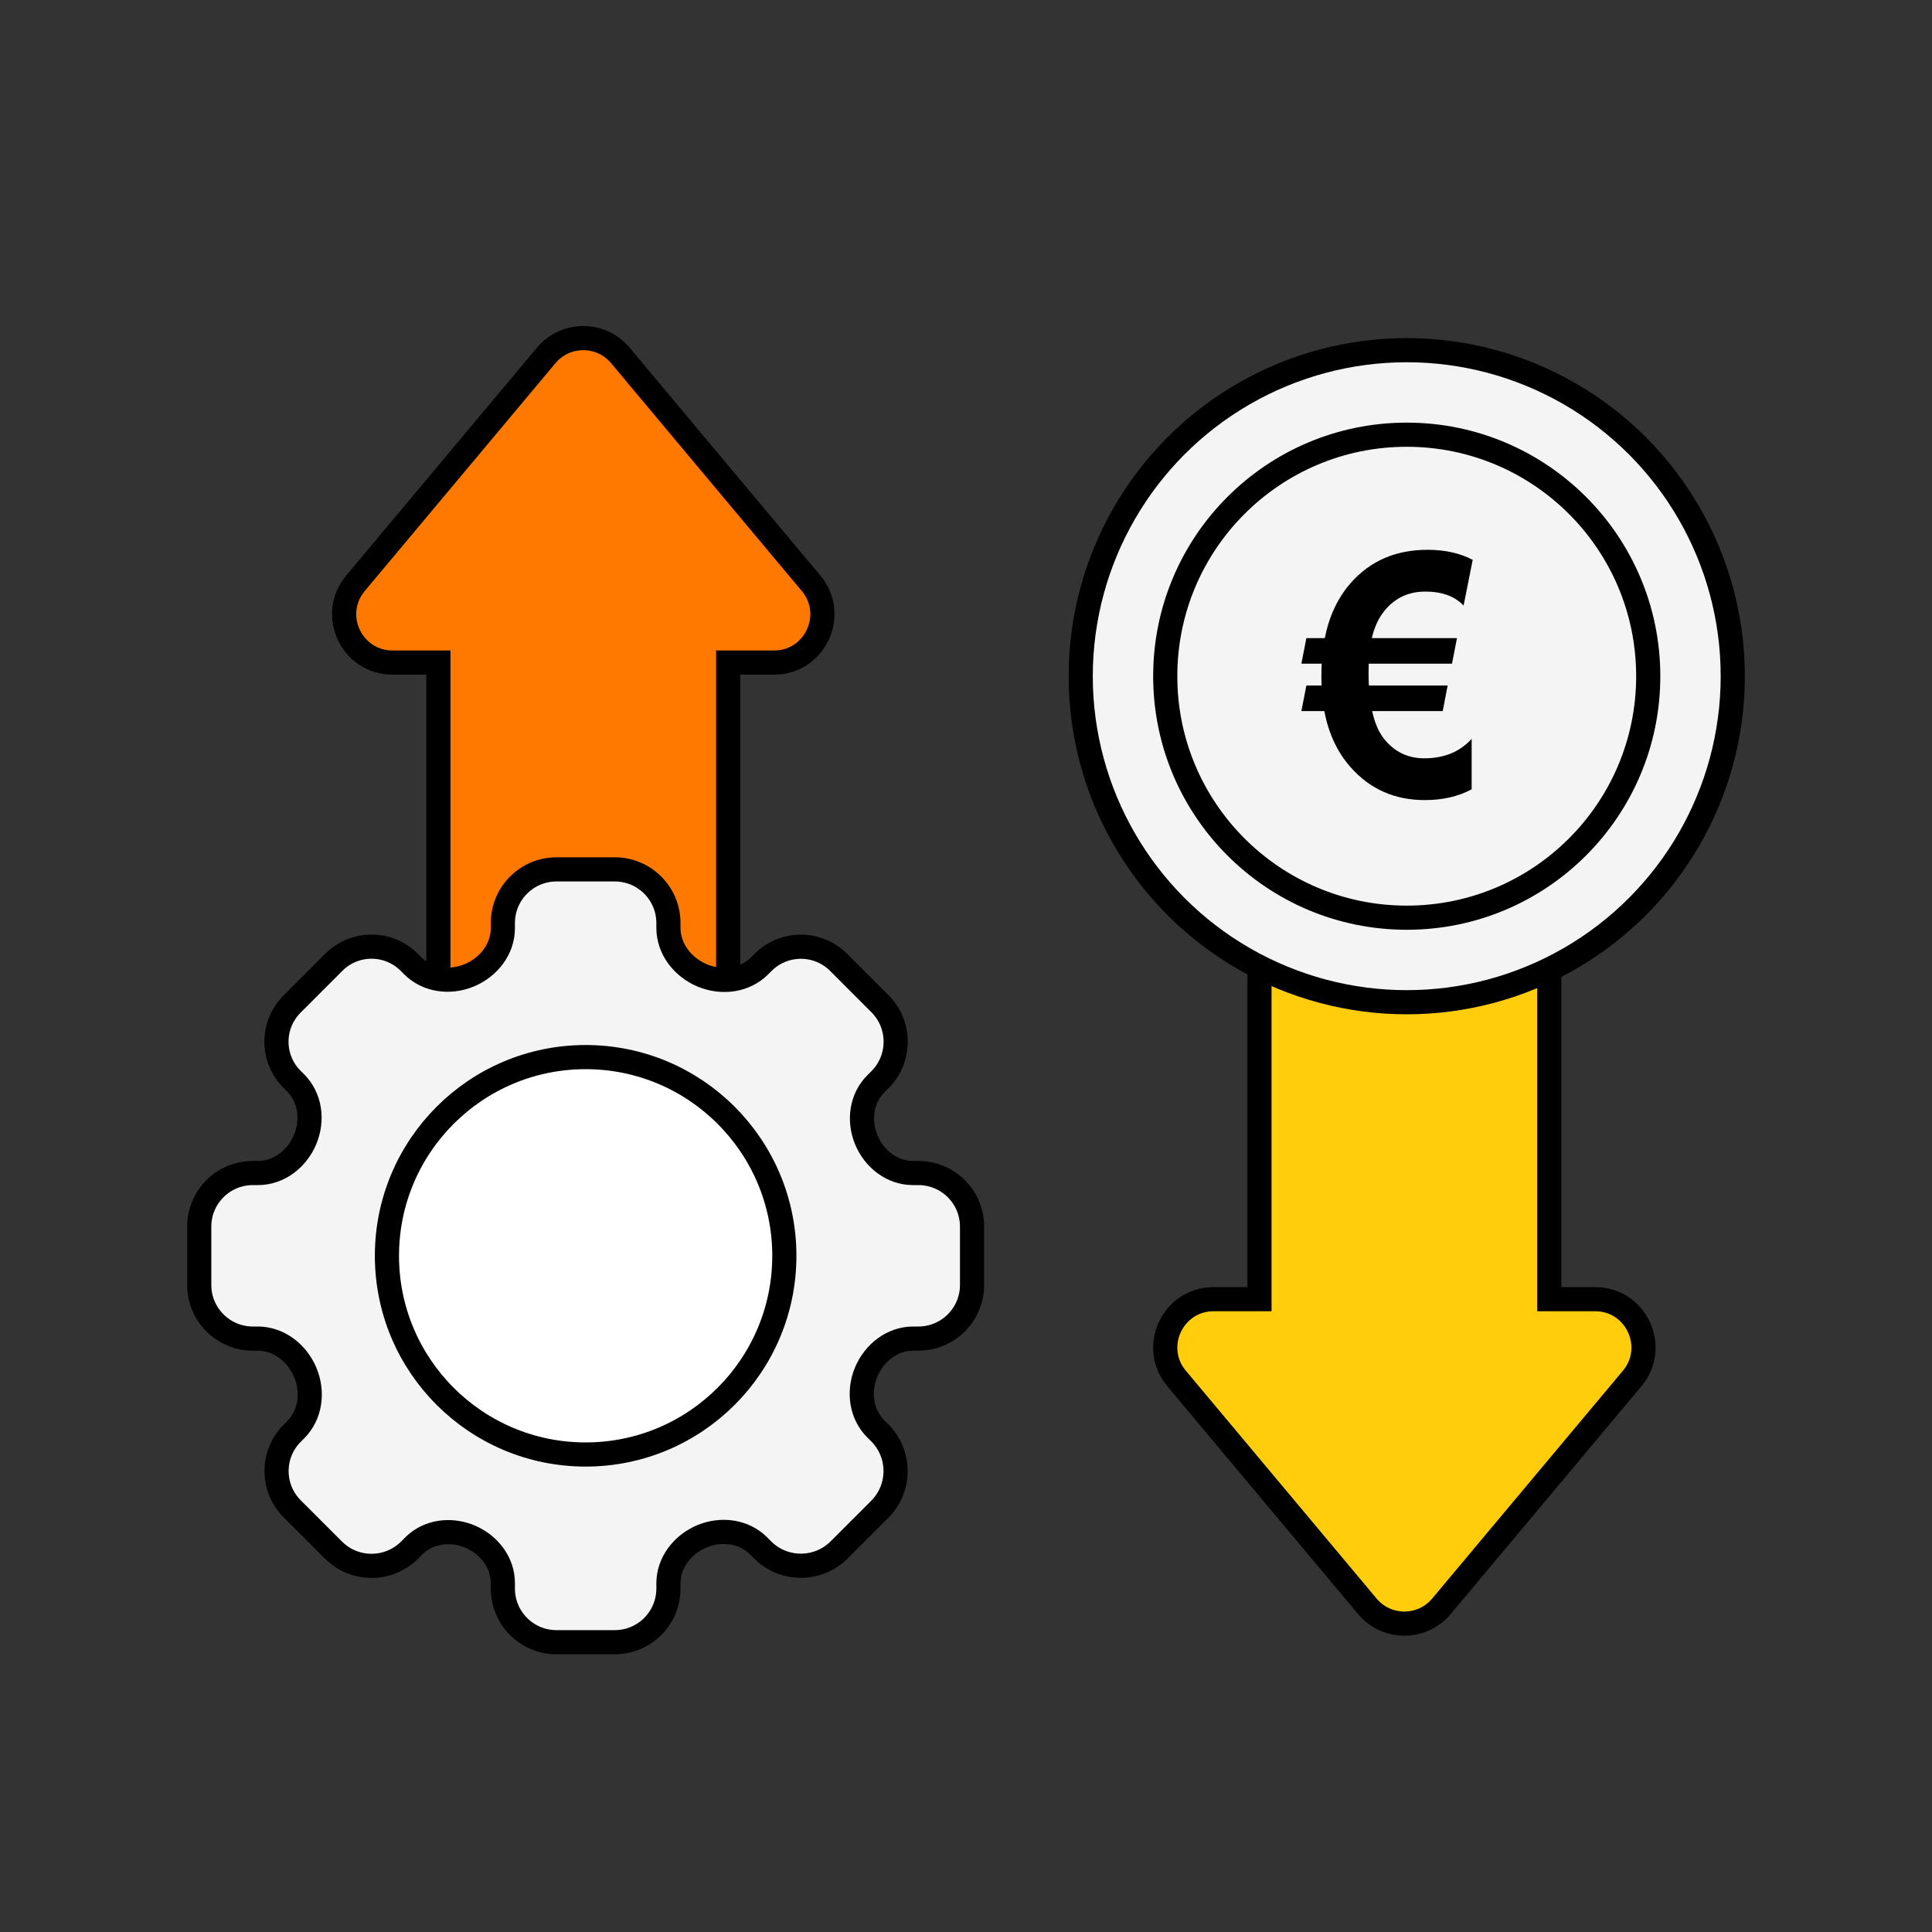
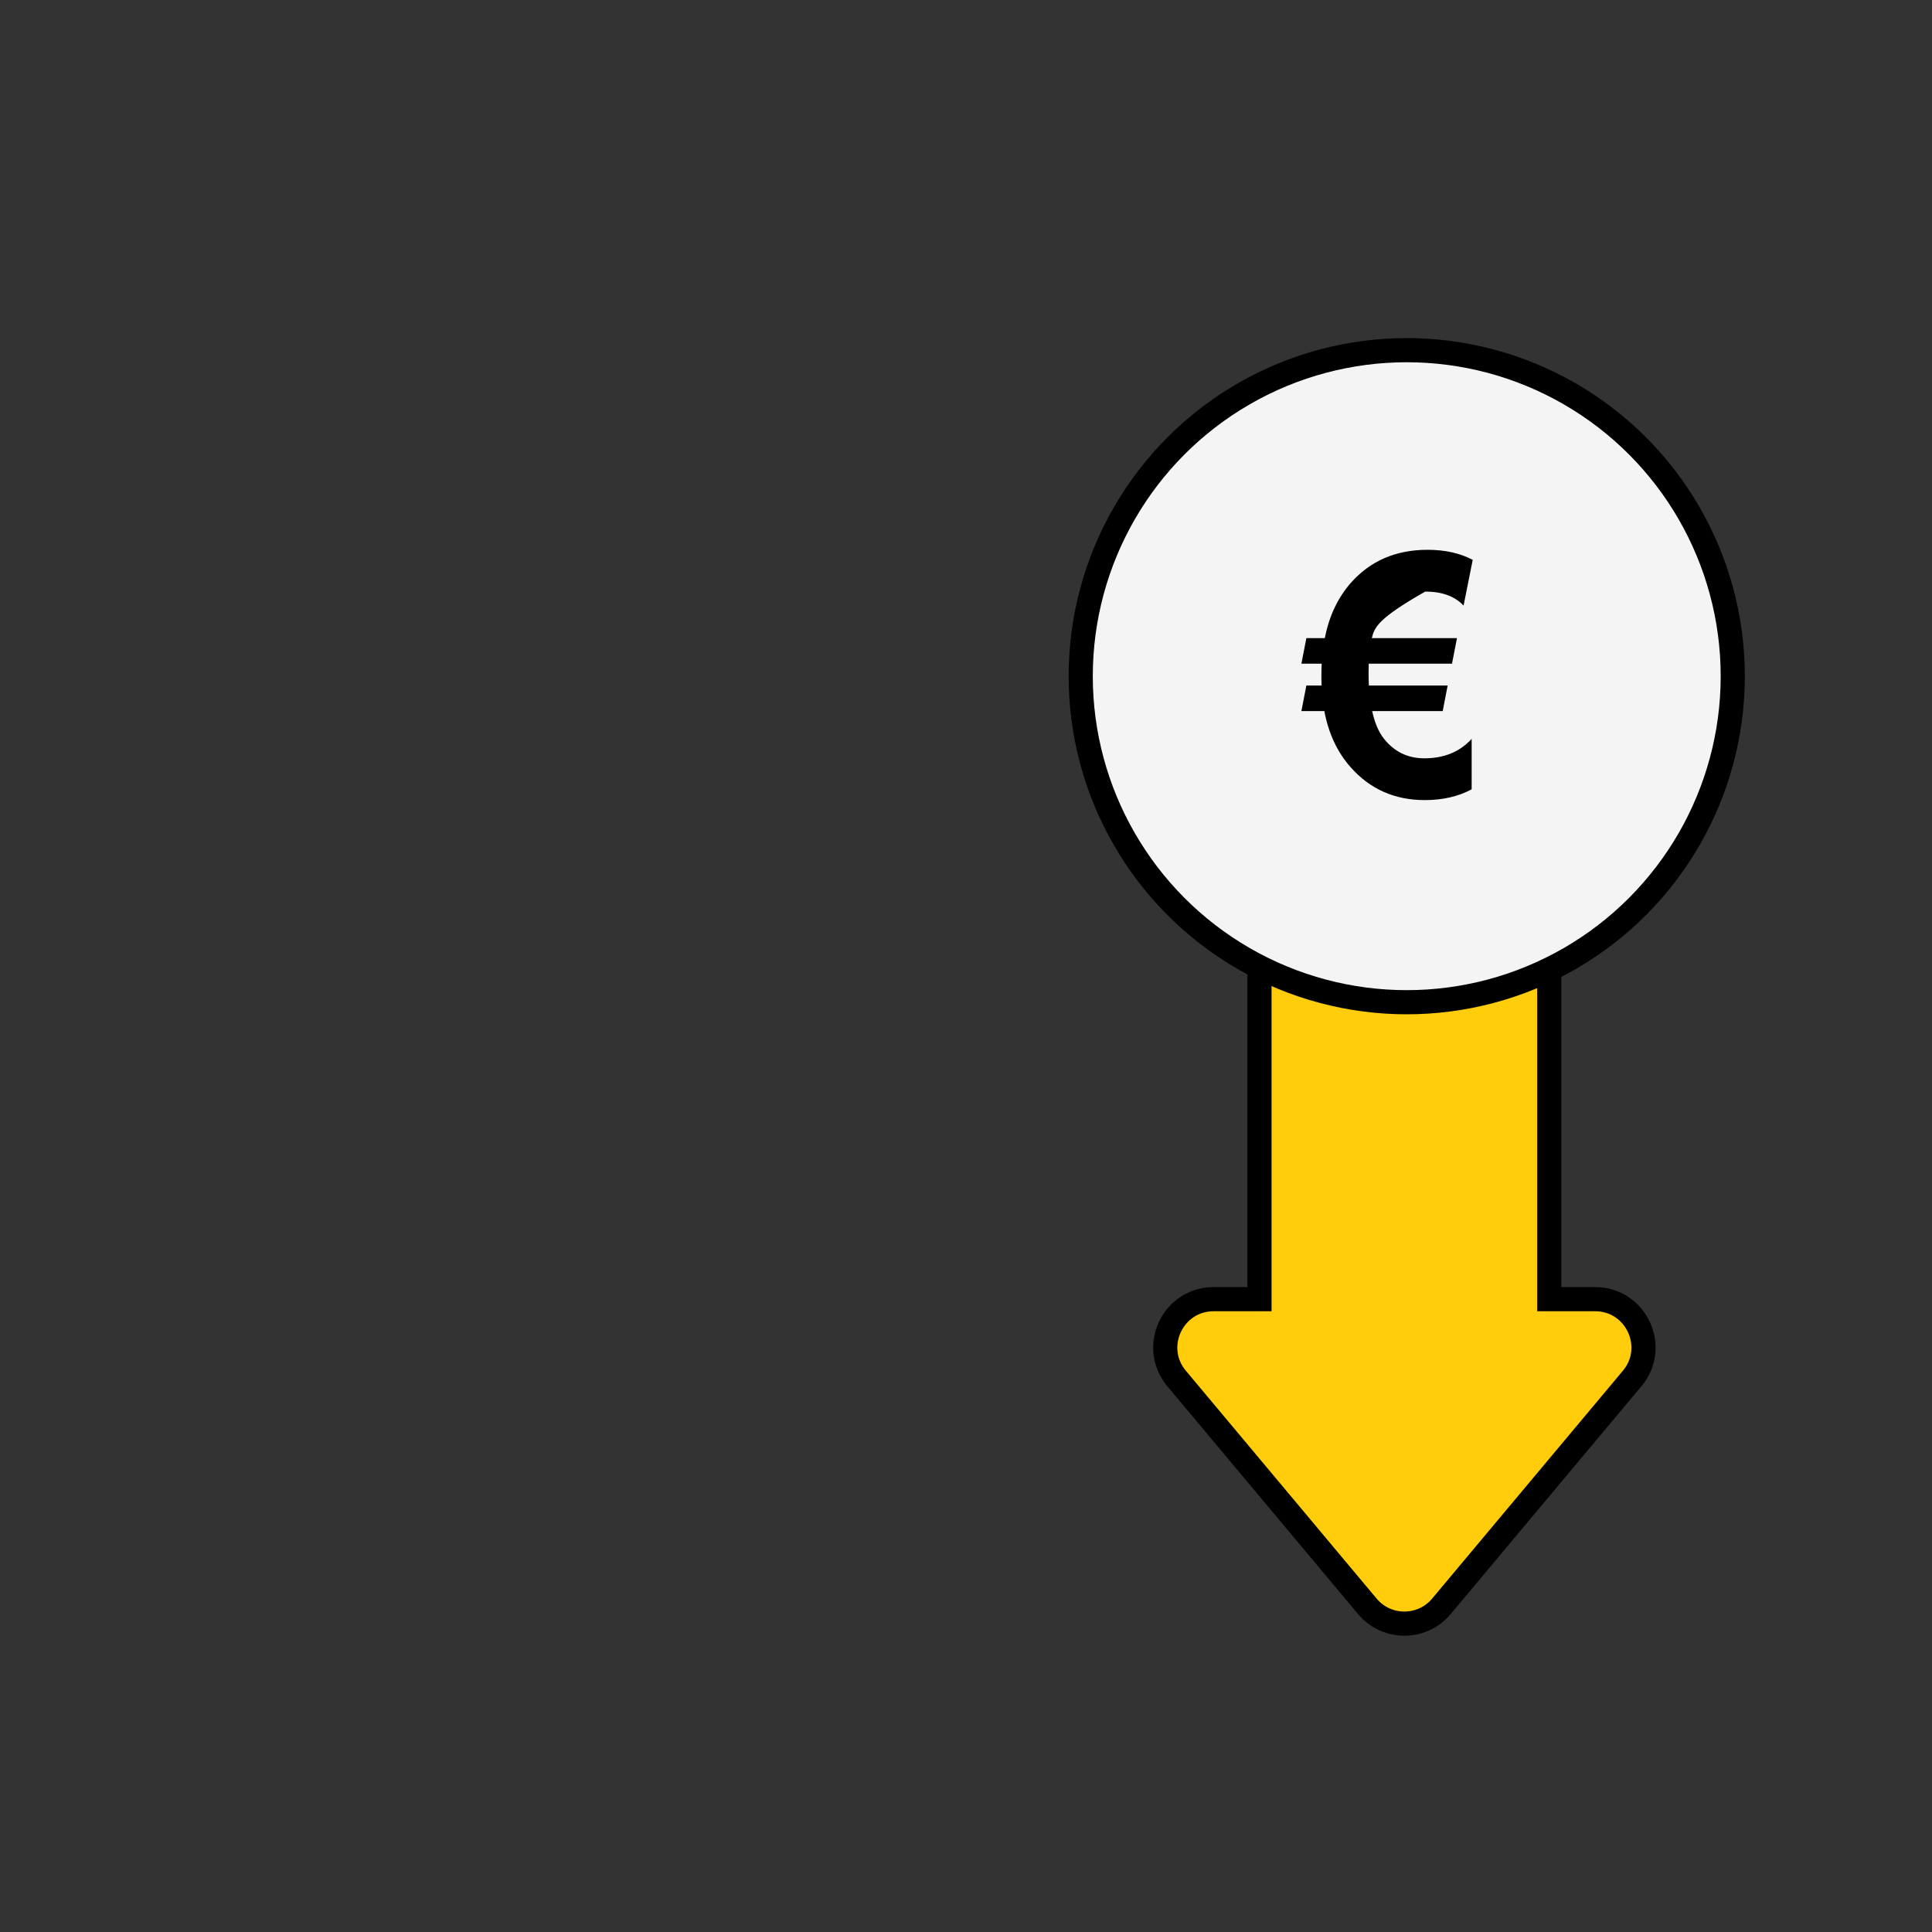
<svg xmlns="http://www.w3.org/2000/svg" viewBox="0 0 40 40" text-rendering="geometricPrecision" shape-rendering="geometricPrecision" style="white-space: pre;">
  <rect x="0" y="0" width="40" height="40" fill="#333333" stroke="none" />
  <style>
@keyframes a0_t { 0% { transform: translate(4.125px,7px); } 16.667% { transform: translate(4.125px,16.978px); } 33.333% { transform: translate(4.125px,7px); } 50% { transform: translate(4.125px,7px); } 66.667% { transform: translate(4.125px,16.978px); } 83.333% { transform: translate(4.125px,7px); } 100% { transform: translate(4.125px,7px); } }
@keyframes a1_t { 0% { transform: translate(4.125px,7px); } 16.667% { transform: translate(4.125px,7px); } 33.333% { transform: translate(4.125px,-4.011px); } 50% { transform: translate(4.125px,7px); } 66.667% { transform: translate(4.125px,7px); } 83.333% { transform: translate(4.125px,-4.011px); } 100% { transform: translate(4.125px,7px); } }
    </style>
-   <path fill-rule="evenodd" clip-rule="evenodd" d="M9.951,14.615C10.503,14.615,10.951,14.168,10.951,13.615L10.951,6.718L11.9,6.718C12.749,6.718,13.212,5.727,12.667,5.076L8.718,0.358C8.318,-0.119,7.584,-0.119,7.184,0.358L3.235,5.076C2.69,5.727,3.153,6.718,4.002,6.718L4.951,6.718L4.951,13.615C4.951,14.168,5.398,14.615,5.951,14.615L9.951,14.615Z" fill="#FF7900" stroke="#000000" stroke-width="0.5" transform="translate(12.076,14.308) translate(-7.951,-7.308)" style="animation: 2.4s linear both a0_t;" />
-   <path fill-rule="evenodd" clip-rule="evenodd" d="M6.286,12.111C6.286,11.497,6.783,11,7.396,11L8.604,11C9.217,11,9.714,11.497,9.714,12.111L9.714,12.211C9.714,12.649,10.012,13.027,10.416,13.196C10.822,13.364,11.295,13.305,11.605,12.994L11.674,12.925C12.106,12.493,12.807,12.493,13.239,12.925L14.092,13.779C14.528,14.214,14.528,14.92,14.092,15.356L14.009,15.439C13.706,15.742,13.647,16.202,13.81,16.598C13.974,16.994,14.345,17.286,14.774,17.286L14.889,17.286C15.503,17.286,16,17.783,16,18.396L16,19.604C16,20.217,15.503,20.714,14.889,20.714L14.782,20.714C14.348,20.714,13.974,21.009,13.807,21.409C13.641,21.81,13.701,22.276,14.007,22.583L14.089,22.664C14.526,23.102,14.526,23.811,14.089,24.249L13.249,25.089C12.811,25.526,12.102,25.526,11.664,25.089L11.583,25.007C11.277,24.701,10.81,24.641,10.409,24.807C10.009,24.974,9.714,25.348,9.714,25.782L9.714,25.889C9.714,26.503,9.217,27,8.604,27L7.396,27C6.783,27,6.286,26.503,6.286,25.889L6.286,25.774C6.286,25.345,5.994,24.974,5.598,24.81C5.202,24.647,4.742,24.706,4.439,25.009L4.356,25.093C3.92,25.528,3.214,25.528,2.779,25.093L1.925,24.239C1.493,23.807,1.493,23.106,1.925,22.674L1.994,22.605C2.305,22.295,2.364,21.822,2.196,21.416C2.027,21.012,1.649,20.714,1.211,20.714L1.111,20.714C0.497,20.714,0,20.217,0,19.604L0,18.396C0,17.783,0.497,17.286,1.111,17.286L1.218,17.286C1.652,17.286,2.026,16.991,2.193,16.591C2.359,16.19,2.299,15.723,1.993,15.417L1.922,15.346C1.491,14.916,1.491,14.219,1.922,13.789L2.788,12.922C3.219,12.492,3.916,12.492,4.346,12.922L4.417,12.993C4.723,13.299,5.19,13.359,5.591,13.193C5.991,13.026,6.286,12.652,6.286,12.218L6.286,12.111Z" fill="#F4F4F4" stroke="#000000" stroke-width="0.5" transform="translate(12.125,26) translate(-8,-19)" />
-   <ellipse fill="white" stroke="black" stroke-width="0.5" rx="4.114" ry="4.114" transform="translate(12.125,26)" />
  <path fill-rule="evenodd" clip-rule="evenodd" d="M22.951,12C22.399,12,21.951,12.448,21.951,13L21.951,19.898L21.002,19.898C20.153,19.898,19.69,20.889,20.235,21.54L24.184,26.257C24.584,26.735,25.318,26.735,25.718,26.257L29.667,21.54C30.212,20.889,29.749,19.898,28.9,19.898L27.951,19.898L27.951,13C27.951,12.448,27.503,12,26.951,12L22.951,12Z" fill="#FFCD0B" stroke="#000000" stroke-width="0.5" transform="translate(29.076,26.308) translate(-24.951,-19.308)" style="animation: 2.4s linear both a1_t;" />
  <ellipse fill="#F4F4F4" stroke="black" stroke-width="0.5" rx="6.75" ry="6.75" transform="translate(29.125,14)" />
-   <ellipse fill="#F4F4F4" stroke="black" stroke-width="0.5" rx="5" ry="5" transform="translate(29.125,14)" />
-   <path d="M26.366,4.591L26.177,5.538C25.996,5.345,25.731,5.248,25.383,5.248C25.035,5.248,24.753,5.381,24.537,5.648C24.415,5.798,24.329,5.986,24.277,6.212L26.04,6.212L25.937,6.741L24.213,6.741C24.211,6.794,24.21,6.861,24.21,6.943C24.21,7.023,24.212,7.106,24.216,7.193L25.847,7.193L25.745,7.722L24.284,7.722C24.337,7.966,24.419,8.158,24.53,8.297C24.744,8.565,25.022,8.7,25.364,8.7C25.774,8.7,26.101,8.565,26.344,8.297L26.344,9.342C26.066,9.491,25.743,9.565,25.373,9.565C24.749,9.565,24.237,9.337,23.835,8.881C23.562,8.571,23.381,8.185,23.294,7.722L22.819,7.722L22.922,7.193L23.236,7.193C23.234,7.138,23.233,7.08,23.233,7.018C23.233,6.913,23.235,6.821,23.239,6.741L22.819,6.741L22.922,6.212L23.303,6.212C23.393,5.758,23.571,5.379,23.838,5.073C24.242,4.613,24.773,4.383,25.431,4.383C25.79,4.383,26.102,4.452,26.366,4.591Z" fill="black" transform="translate(28.718,13.974) translate(-24.593,-6.974)" />
+   <path d="M26.366,4.591L26.177,5.538C25.996,5.345,25.731,5.248,25.383,5.248C24.415,5.798,24.329,5.986,24.277,6.212L26.04,6.212L25.937,6.741L24.213,6.741C24.211,6.794,24.21,6.861,24.21,6.943C24.21,7.023,24.212,7.106,24.216,7.193L25.847,7.193L25.745,7.722L24.284,7.722C24.337,7.966,24.419,8.158,24.53,8.297C24.744,8.565,25.022,8.7,25.364,8.7C25.774,8.7,26.101,8.565,26.344,8.297L26.344,9.342C26.066,9.491,25.743,9.565,25.373,9.565C24.749,9.565,24.237,9.337,23.835,8.881C23.562,8.571,23.381,8.185,23.294,7.722L22.819,7.722L22.922,7.193L23.236,7.193C23.234,7.138,23.233,7.08,23.233,7.018C23.233,6.913,23.235,6.821,23.239,6.741L22.819,6.741L22.922,6.212L23.303,6.212C23.393,5.758,23.571,5.379,23.838,5.073C24.242,4.613,24.773,4.383,25.431,4.383C25.79,4.383,26.102,4.452,26.366,4.591Z" fill="black" transform="translate(28.718,13.974) translate(-24.593,-6.974)" />
</svg>